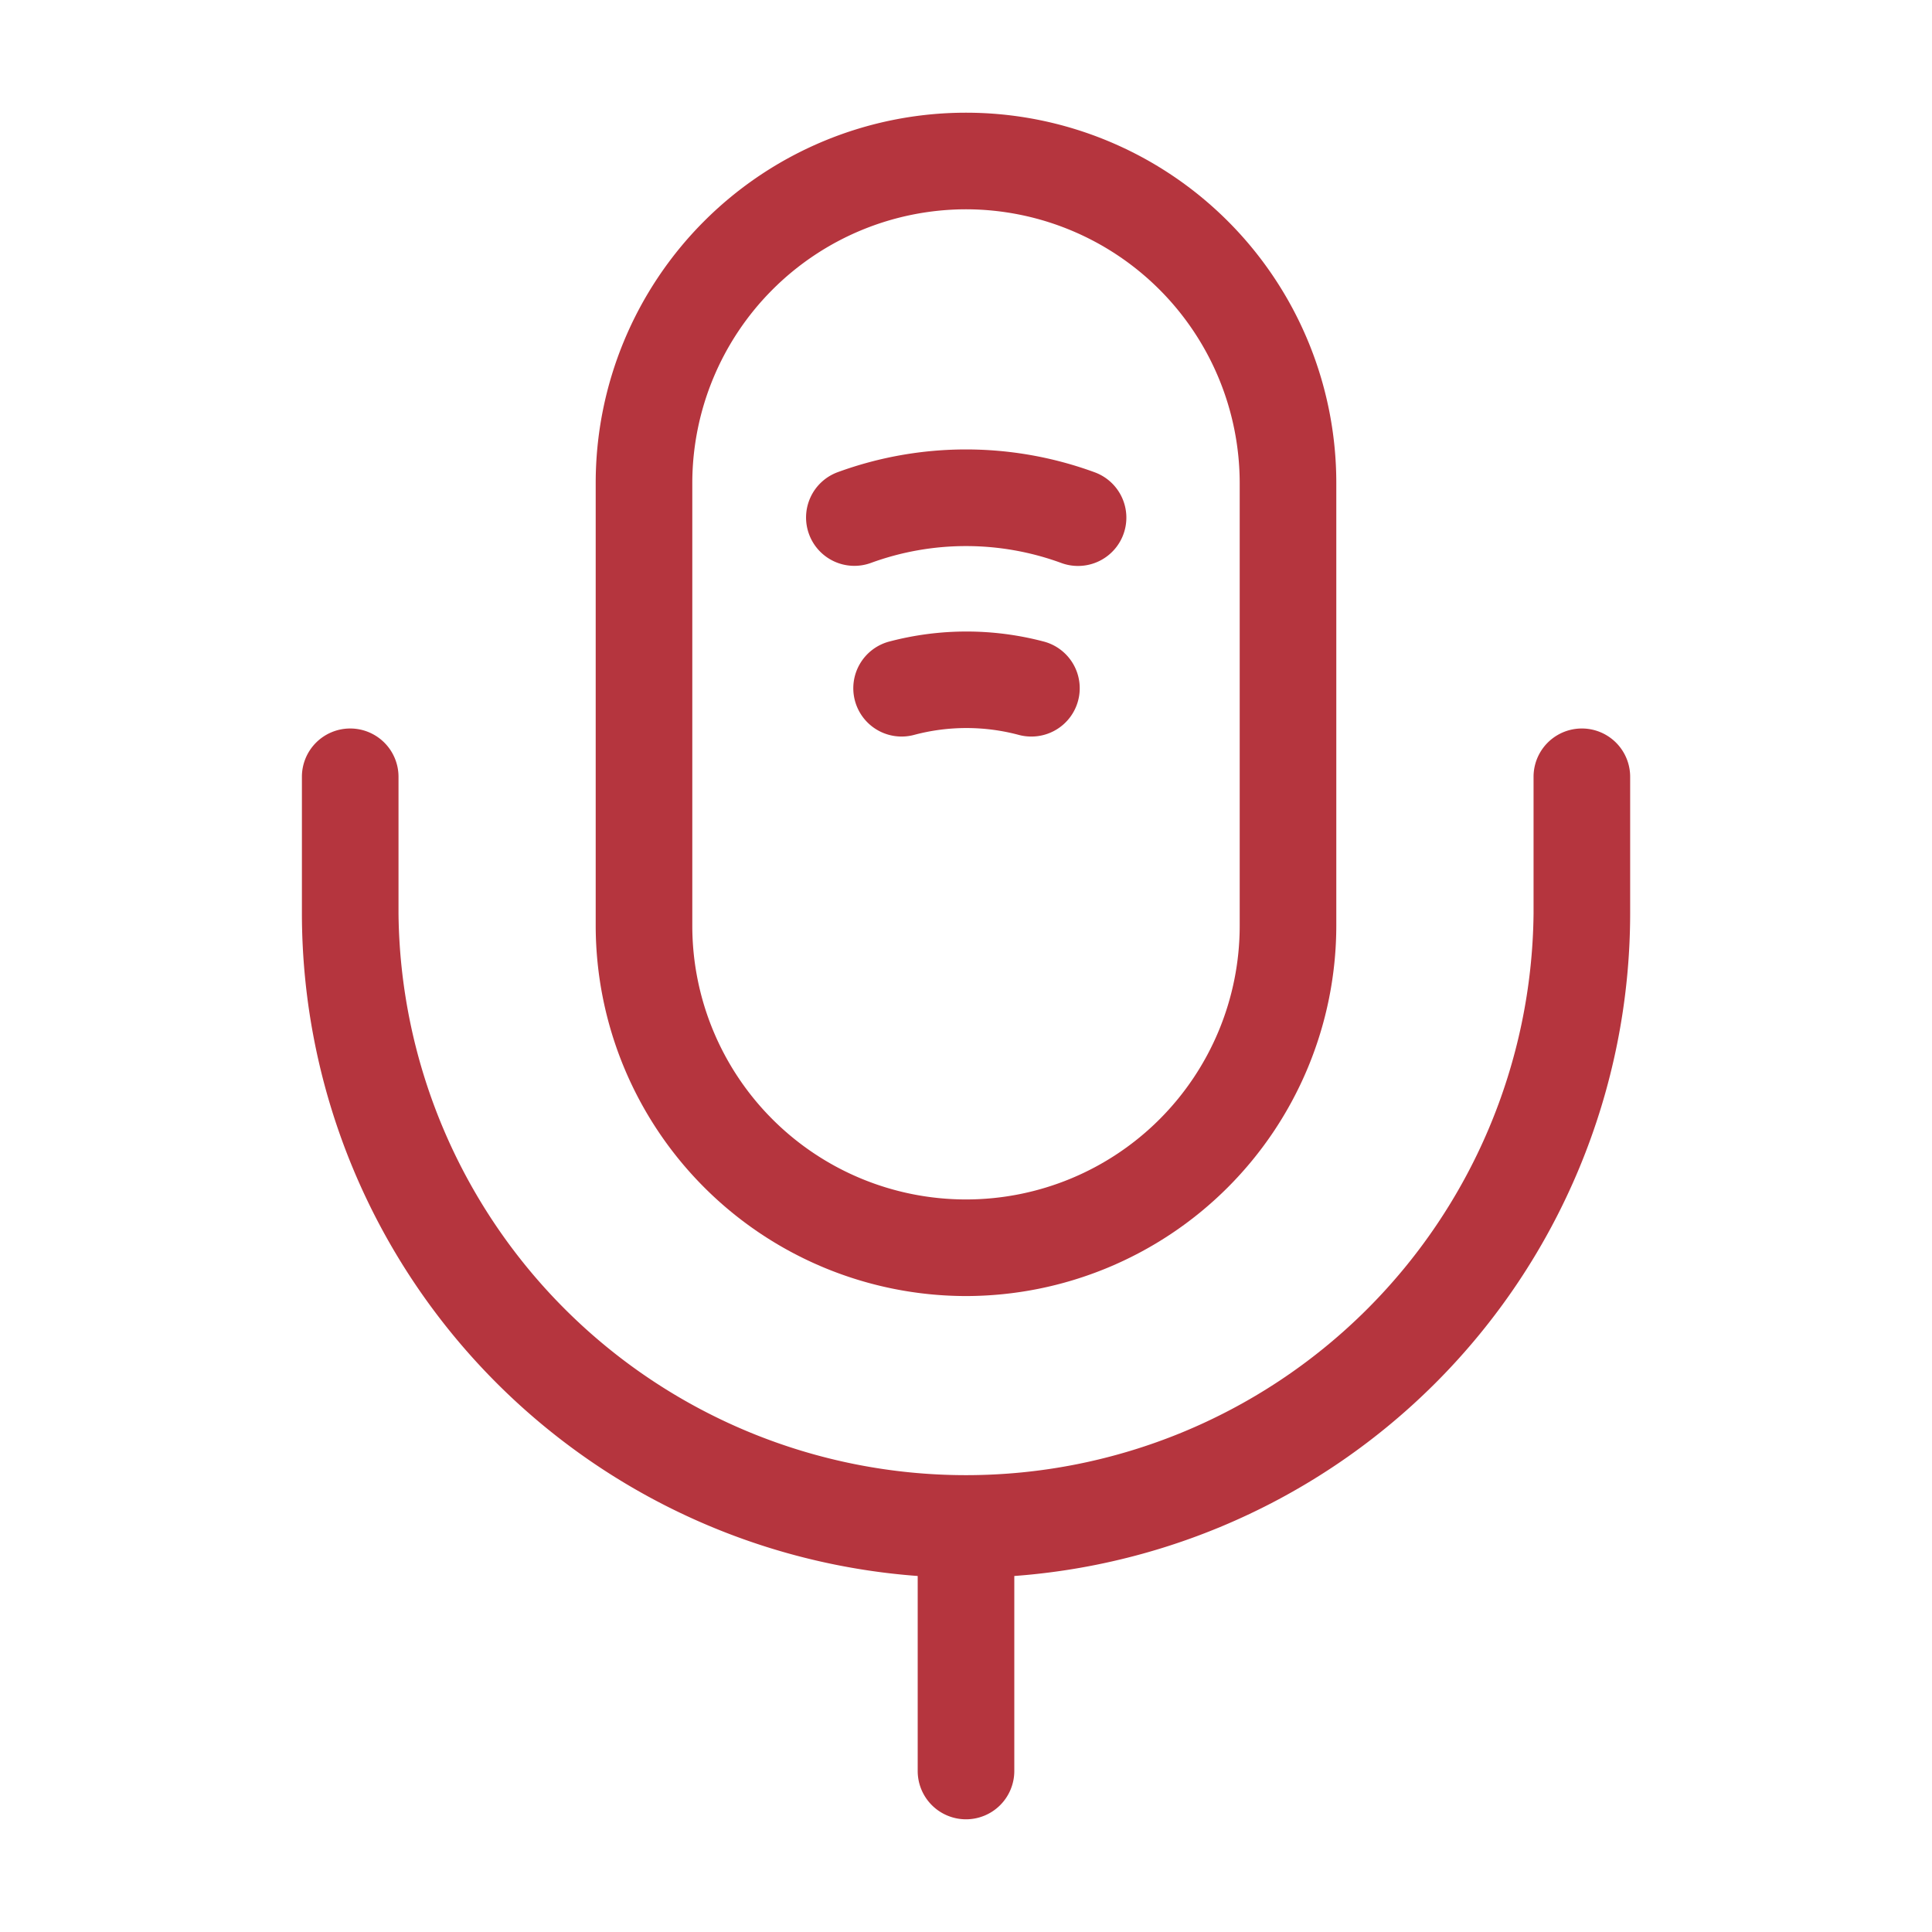
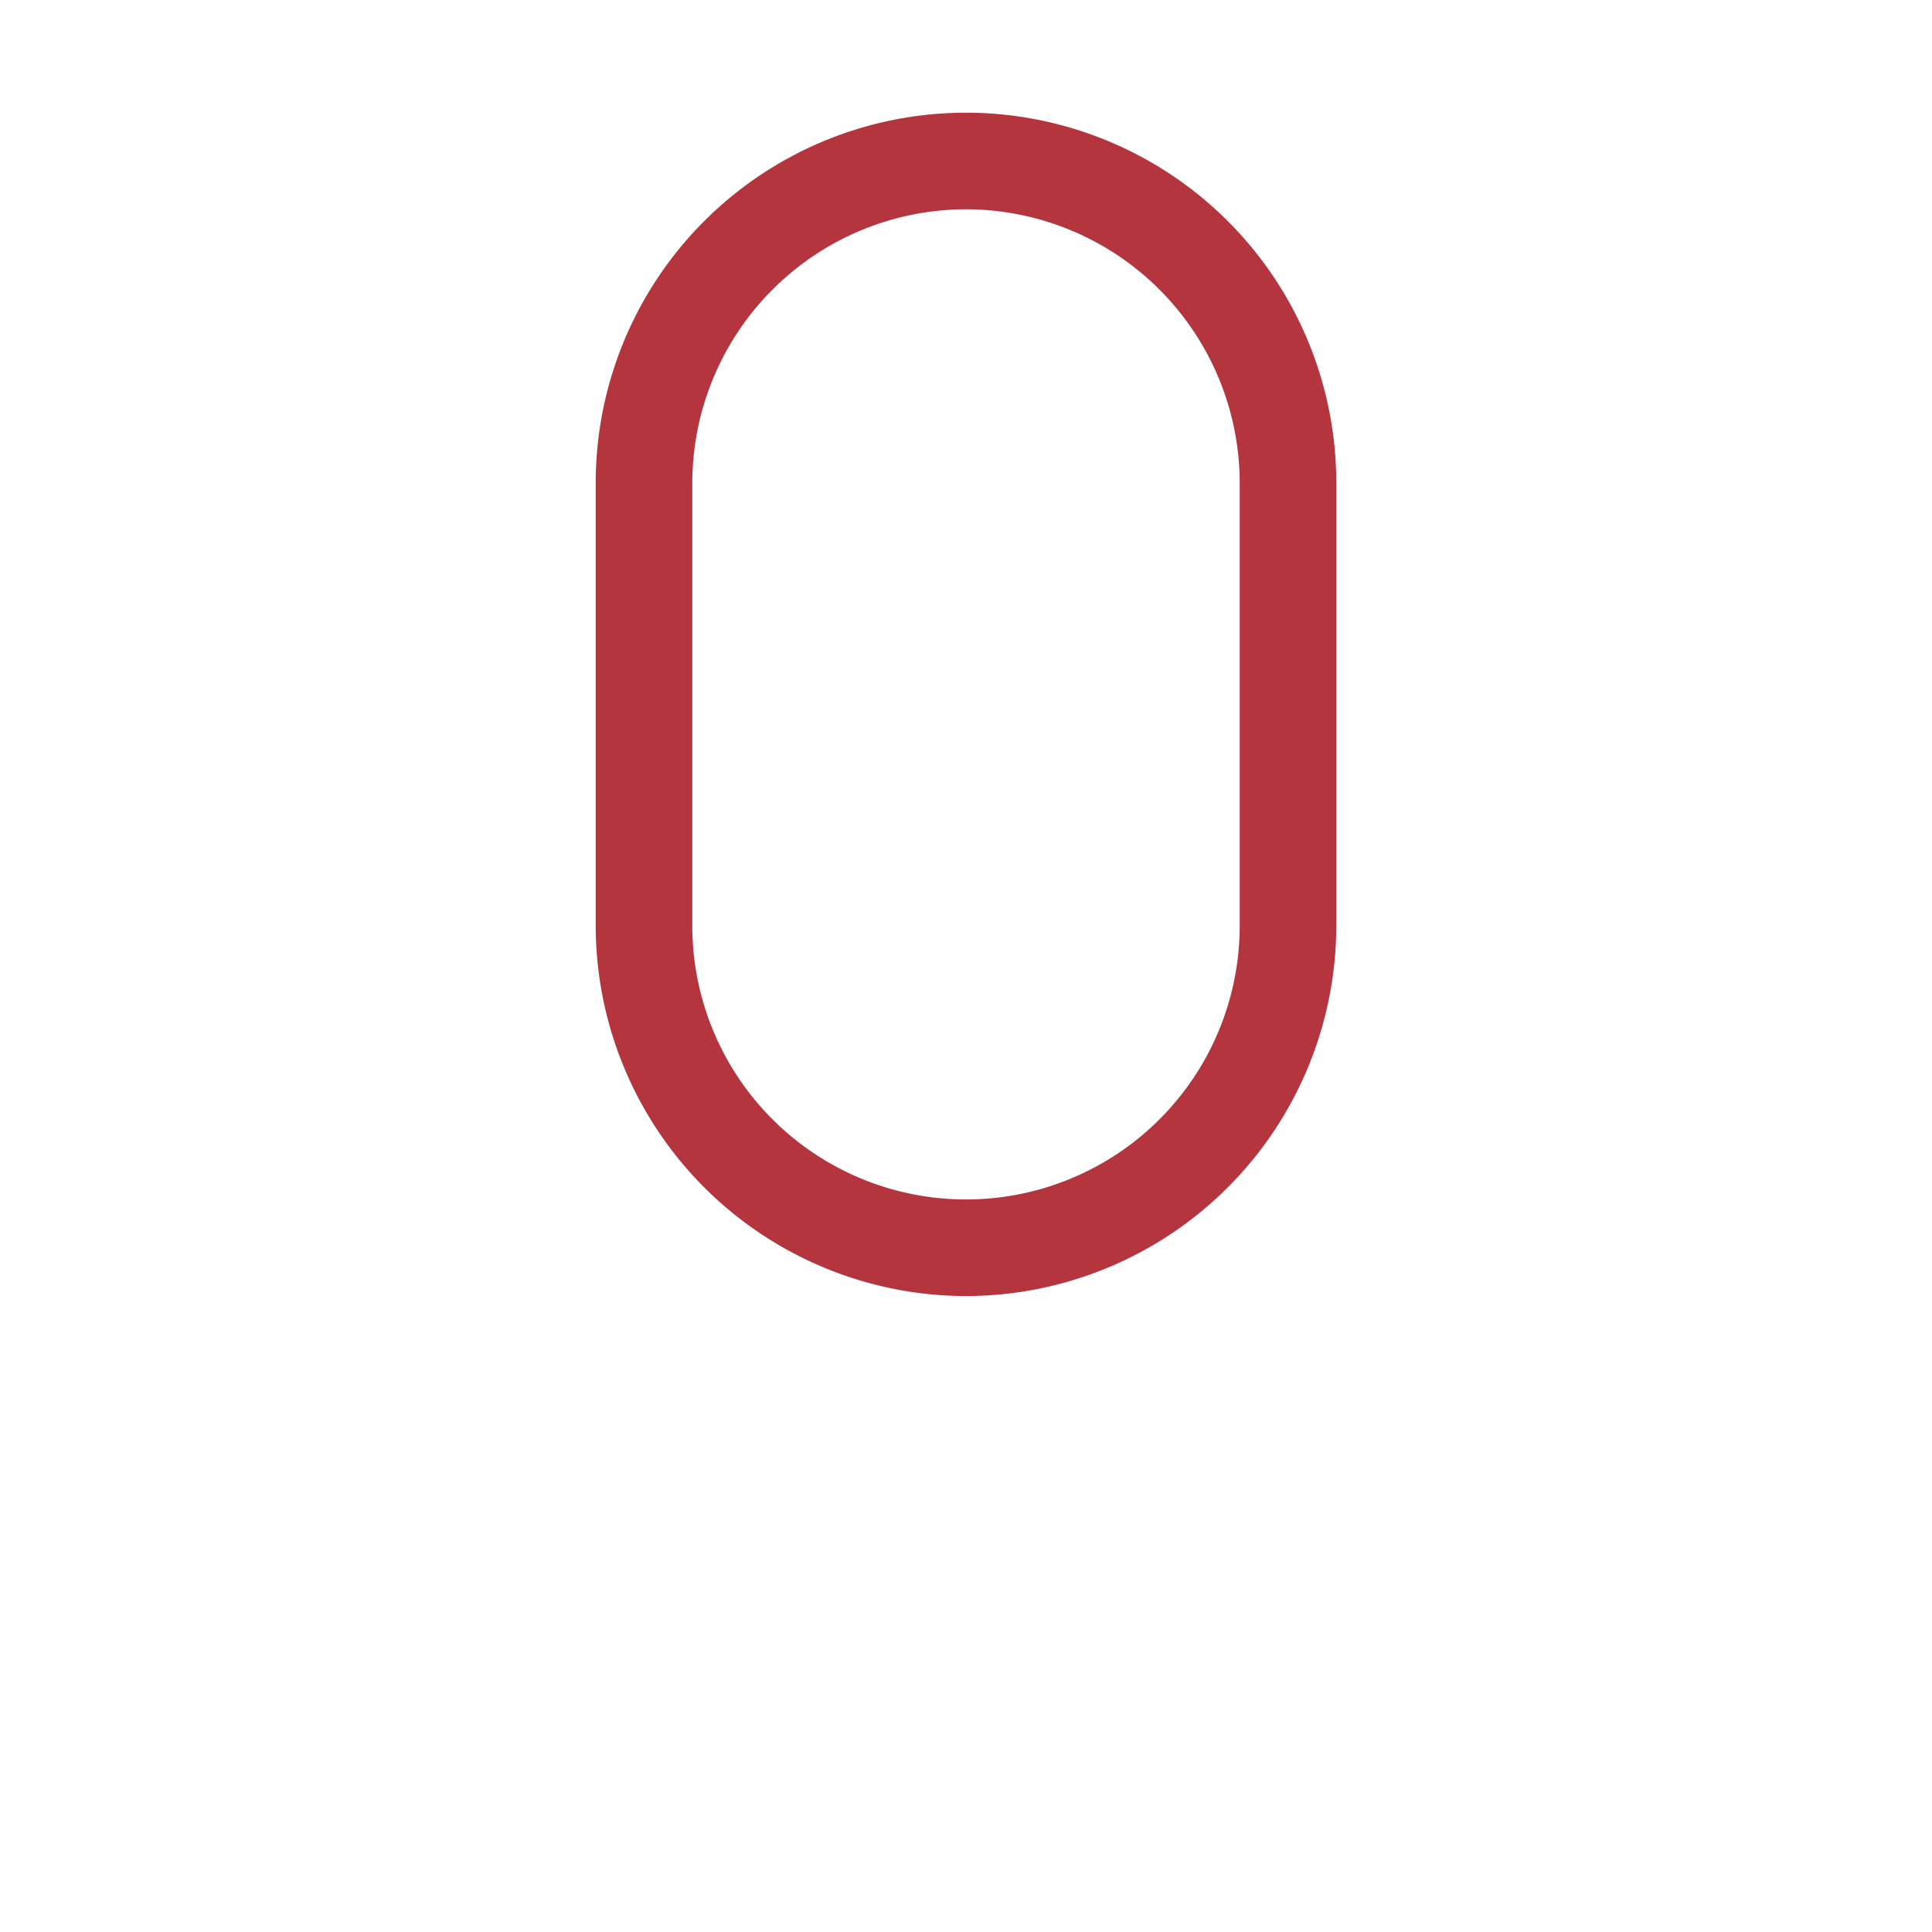
<svg xmlns="http://www.w3.org/2000/svg" width="30" height="30" viewBox="0 0 30 30">
  <g transform="translate(-236 -188)">
    <g transform="translate(236 188)">
      <path d="M5,17.625a5.757,5.757,0,0,1-5.75-5.75V5a5.75,5.75,0,0,1,11.5,0v6.875A5.757,5.757,0,0,1,5,17.625ZM5,.75A4.255,4.255,0,0,0,.75,5v6.875a4.25,4.25,0,0,0,8.5,0V5A4.255,4.255,0,0,0,5,.75Z" transform="translate(10 2.5)" fill="#b5353e" />
-       <path d="M9.563,12.438A10.324,10.324,0,0,1-.75,2.125V0A.75.75,0,0,1,0-.75.75.75,0,0,1,.75,0V2.125a8.813,8.813,0,0,0,17.625,0V0a.75.75,0,0,1,1.5,0V2.125A10.324,10.324,0,0,1,9.563,12.438Z" transform="translate(5.438 12.062)" fill="#b5353e" />
-       <path d="M3.475,1.06a.748.748,0,0,1-.258-.046,4.3,4.3,0,0,0-2.959,0A.75.75,0,0,1-.7.568.75.75,0,0,1-.258-.395a5.8,5.8,0,0,1,3.991,0A.75.75,0,0,1,3.475,1.06Z" transform="translate(13.263 7.728)" fill="#b5353e" />
-       <path d="M2.013.881A.751.751,0,0,1,1.821.856a3.152,3.152,0,0,0-1.629,0A.75.75,0,0,1-.725.323.75.75,0,0,1-.192-.594a4.7,4.7,0,0,1,2.4,0A.75.75,0,0,1,2.013.881Z" transform="translate(14 10.556)" fill="#b5353e" />
-       <path d="M0,4.5a.75.75,0,0,1-.75-.75V0A.75.75,0,0,1,0-.75.75.75,0,0,1,.75,0V3.75A.75.75,0,0,1,0,4.5Z" transform="translate(15 23.75)" fill="#b5353e" />
-       <path d="M0,0H30V30H0Z" fill="none" opacity="0" />
    </g>
  </g>
</svg>